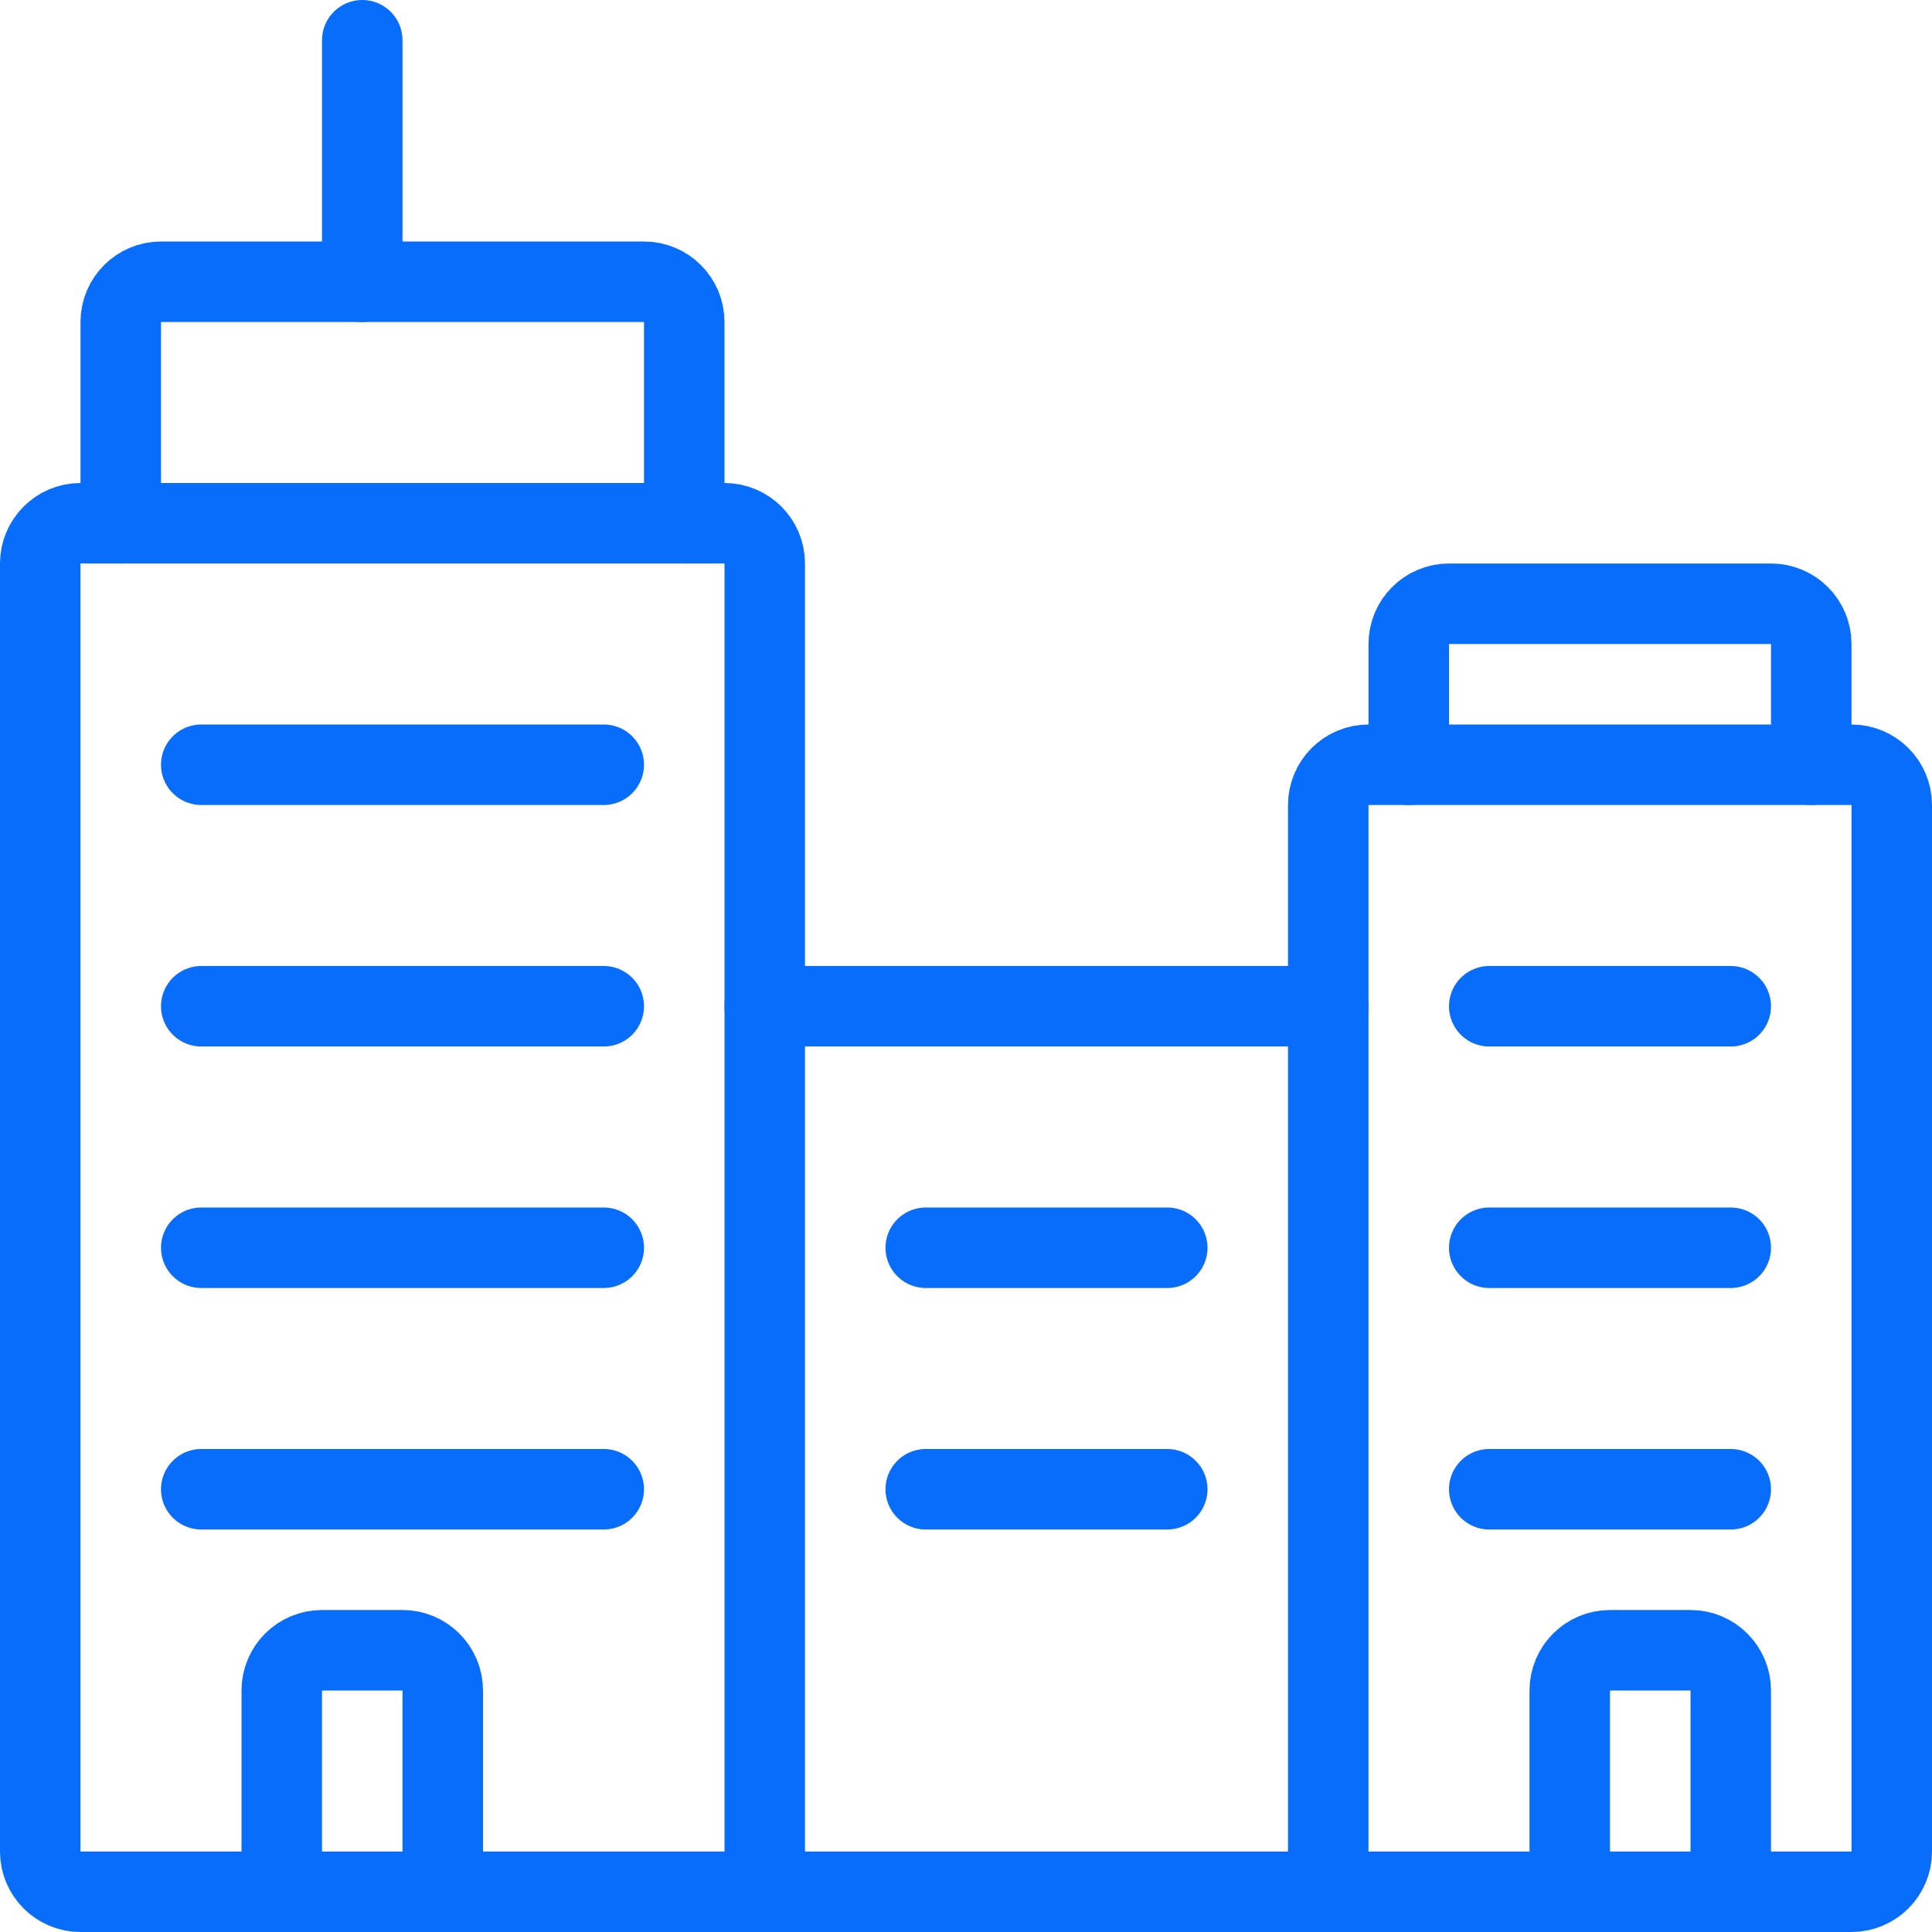
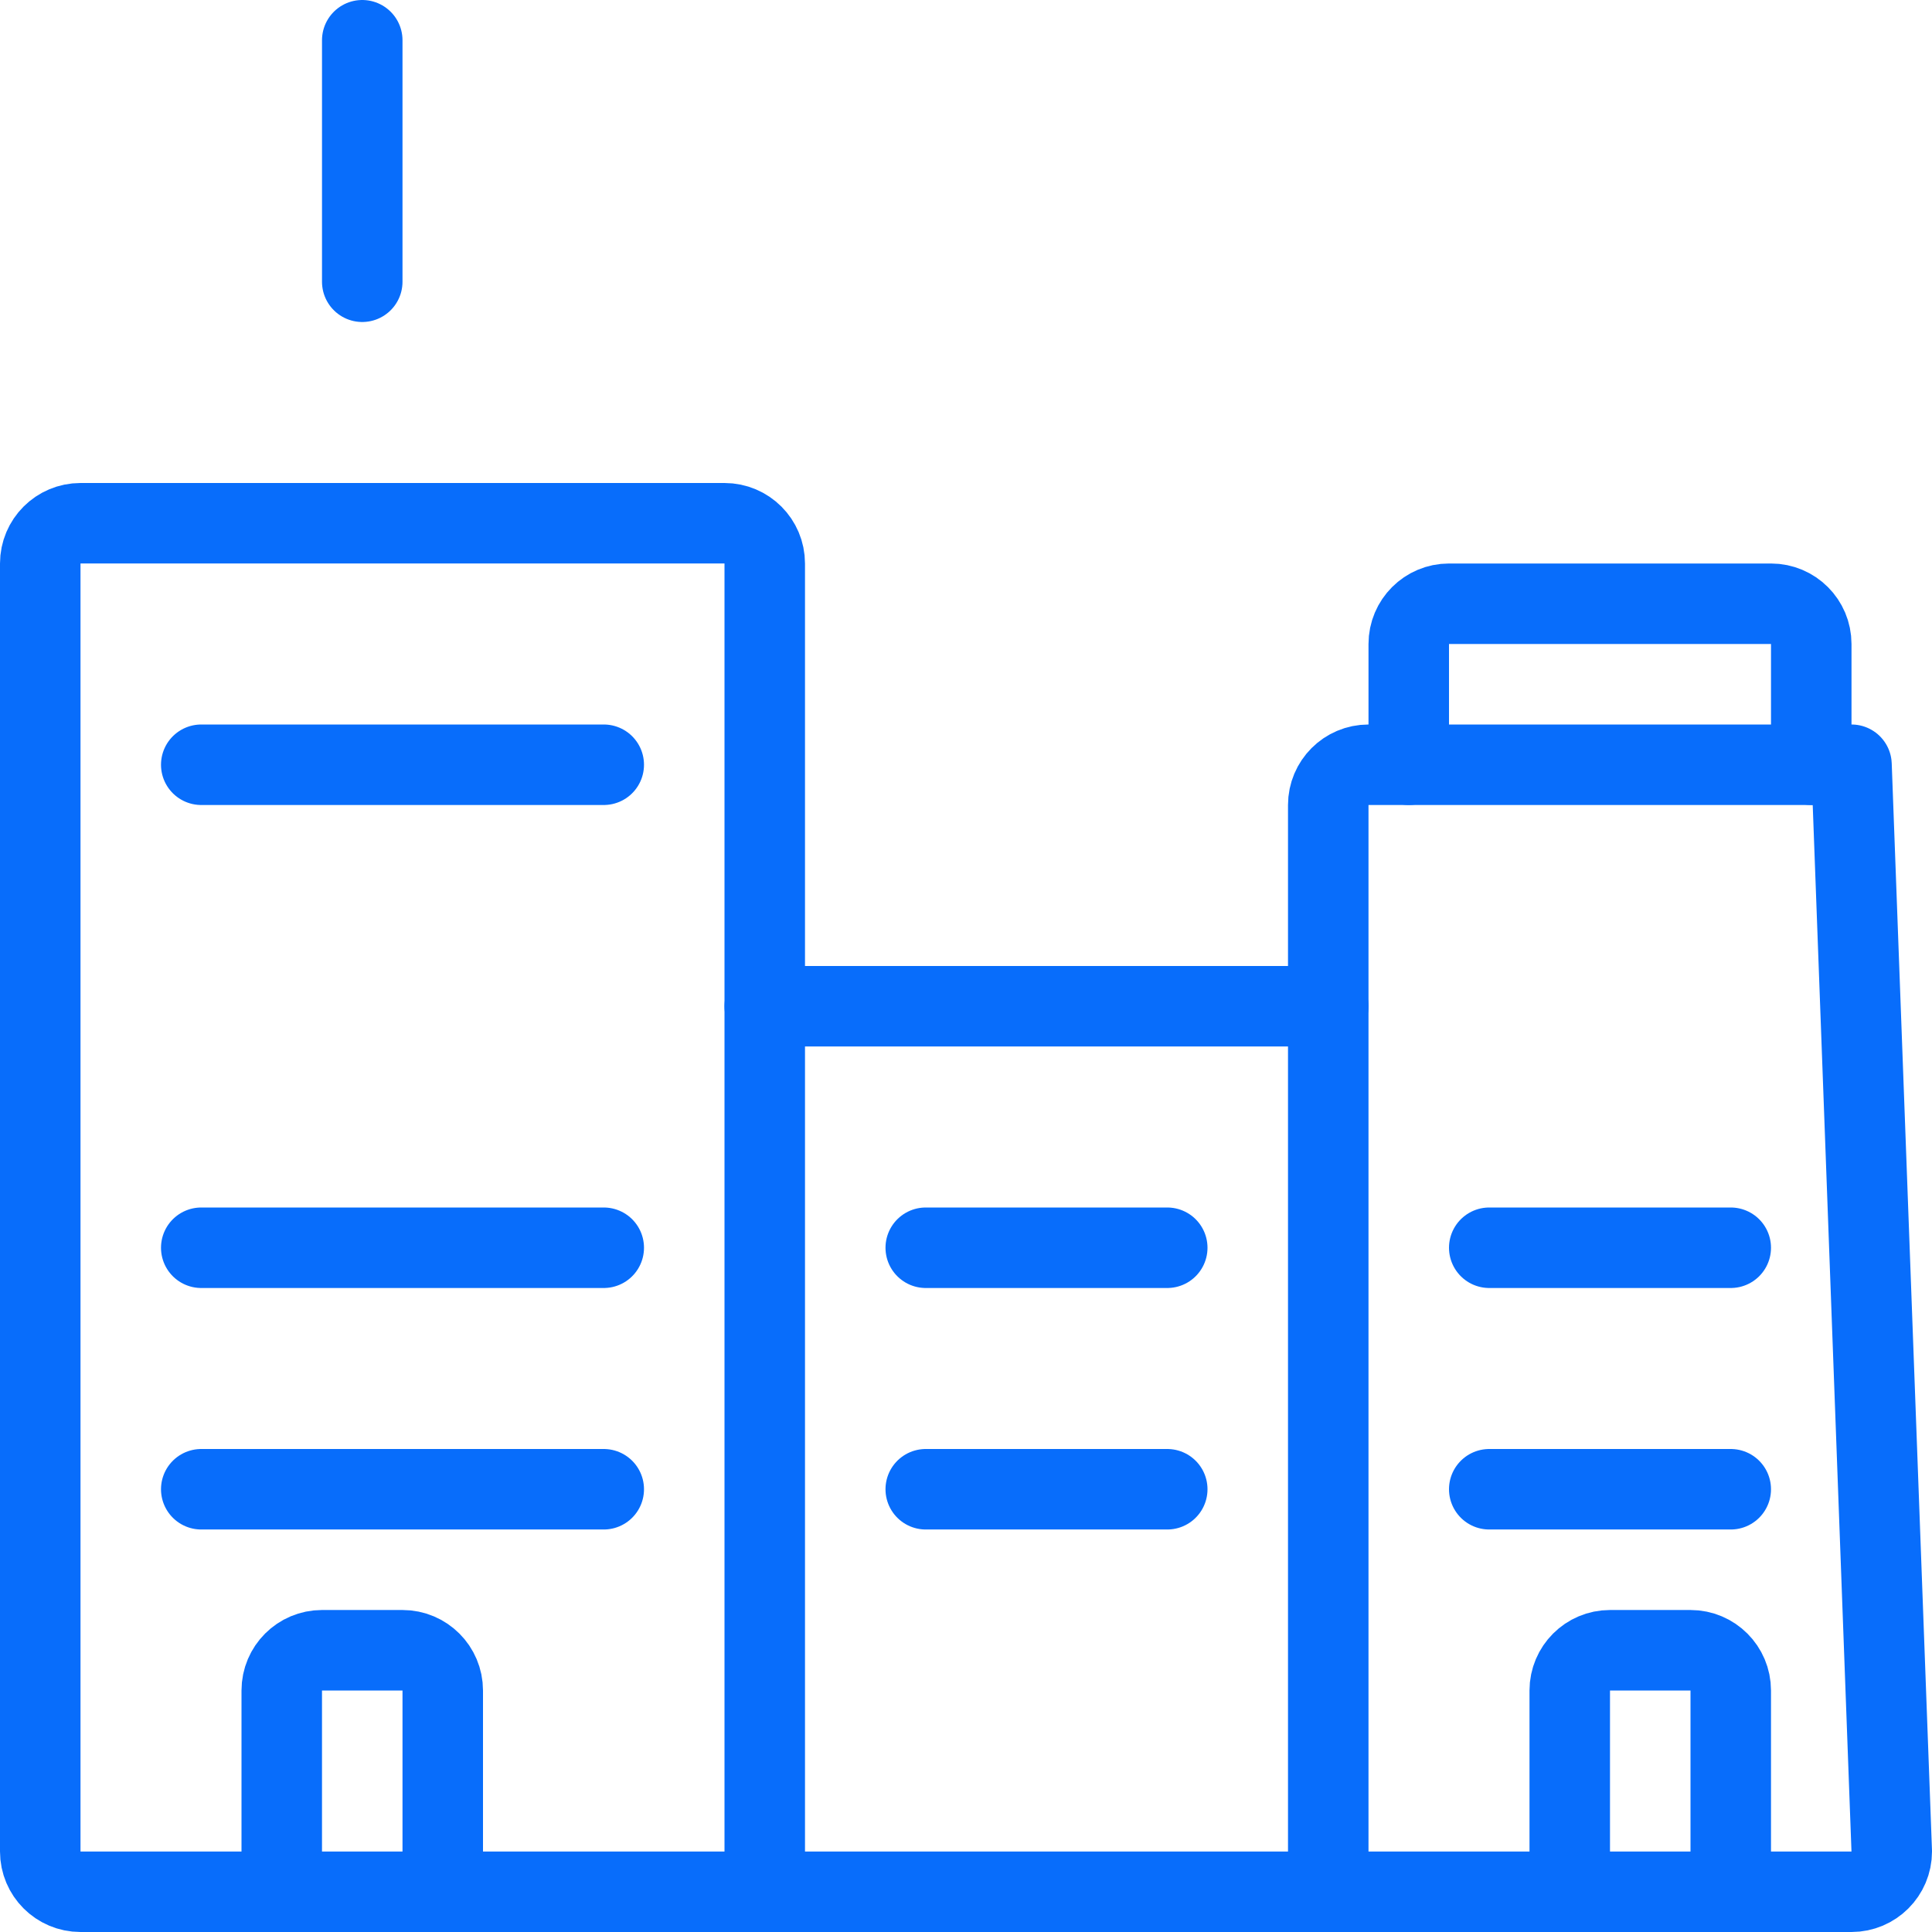
<svg xmlns="http://www.w3.org/2000/svg" version="1.1" viewBox="0 0 24 24" overflow="hidden">
  <defs />
  <path d=" M 9.5 7 C 9.5 6.724 9.276 6.5 9 6.5 L 1 6.5 C 0.724 6.5 0.5 6.724 0.5 7 L 0.5 23 C 0.5 23.276 0.724 23.5 1 23.5 L 9.5 23.5 Z" stroke="#086DFB" stroke-linecap="round" stroke-linejoin="round" fill="none" />
-   <path d=" M 1.5 6.5 L 1.5 4 C 1.5 3.724 1.724 3.5 2 3.5 L 8 3.5 C 8.276 3.5 8.5 3.724 8.5 4 L 8.5 6.5" stroke="#086DFB" stroke-linecap="round" stroke-linejoin="round" fill="none" />
  <line x1="4.5" y1="3.5" x2="4.5" y2="0.5" stroke="#086DFB" stroke-linecap="round" stroke-linejoin="round" fill="none" />
-   <path d=" M 23.5 23 C 23.5 23.276 23.276 23.5 23 23.5 L 16.5 23.5 L 16.5 10 C 16.5 9.724 16.724 9.5 17 9.5 L 23 9.5 C 23.276 9.5 23.5 9.724 23.5 10 Z" stroke="#086DFB" stroke-linecap="round" stroke-linejoin="round" fill="none" />
+   <path d=" M 23.5 23 C 23.5 23.276 23.276 23.5 23 23.5 L 16.5 23.5 L 16.5 10 C 16.5 9.724 16.724 9.5 17 9.5 L 23 9.5 Z" stroke="#086DFB" stroke-linecap="round" stroke-linejoin="round" fill="none" />
  <path d=" M 17.5 9.5 L 17.5 8 C 17.5 7.724 17.724 7.5 18 7.5 L 22 7.5 C 22.276 7.5 22.5 7.724 22.5 8 L 22.5 9.5" stroke="#086DFB" stroke-linecap="round" stroke-linejoin="round" fill="none" />
  <line x1="9.5" y1="12.5" x2="16.5" y2="12.5" stroke="#086DFB" stroke-linecap="round" stroke-linejoin="round" fill="none" />
  <line x1="9.5" y1="23.5" x2="16.5" y2="23.5" stroke="#086DFB" stroke-linecap="round" stroke-linejoin="round" fill="none" />
  <line x1="2.5" y1="9.5" x2="7.5" y2="9.5" stroke="#086DFB" stroke-linecap="round" stroke-linejoin="round" fill="none" />
-   <line x1="2.5" y1="12.5" x2="7.5" y2="12.5" stroke="#086DFB" stroke-linecap="round" stroke-linejoin="round" fill="none" />
  <line x1="2.5" y1="15.5" x2="7.5" y2="15.5" stroke="#086DFB" stroke-linecap="round" stroke-linejoin="round" fill="none" />
-   <line x1="18.5" y1="12.5" x2="21.5" y2="12.5" stroke="#086DFB" stroke-linecap="round" stroke-linejoin="round" fill="none" />
  <line x1="18.5" y1="15.5" x2="21.5" y2="15.5" stroke="#086DFB" stroke-linecap="round" stroke-linejoin="round" fill="none" />
  <line x1="2.5" y1="18.5" x2="7.5" y2="18.5" stroke="#086DFB" stroke-linecap="round" stroke-linejoin="round" fill="none" />
  <line x1="18.5" y1="18.5" x2="21.5" y2="18.5" stroke="#086DFB" stroke-linecap="round" stroke-linejoin="round" fill="none" />
  <line x1="11.5" y1="15.5" x2="14.5" y2="15.5" stroke="#086DFB" stroke-linecap="round" stroke-linejoin="round" fill="none" />
  <line x1="11.5" y1="18.5" x2="14.5" y2="18.5" stroke="#086DFB" stroke-linecap="round" stroke-linejoin="round" fill="none" />
  <path d=" M 5.5 23.5 L 5.5 21 C 5.5 20.724 5.276 20.5 5 20.5 L 4 20.5 C 3.724 20.5 3.5 20.724 3.5 21 L 3.5 23.5" stroke="#086DFB" stroke-linecap="round" stroke-linejoin="round" fill="none" />
  <path d=" M 19.5 23.5 L 19.5 21 C 19.5 20.724 19.724 20.5 20 20.5 L 21 20.5 C 21.276 20.5 21.5 20.724 21.5 21 L 21.5 23.5" stroke="#086DFB" stroke-linecap="round" stroke-linejoin="round" fill="none" />
</svg>